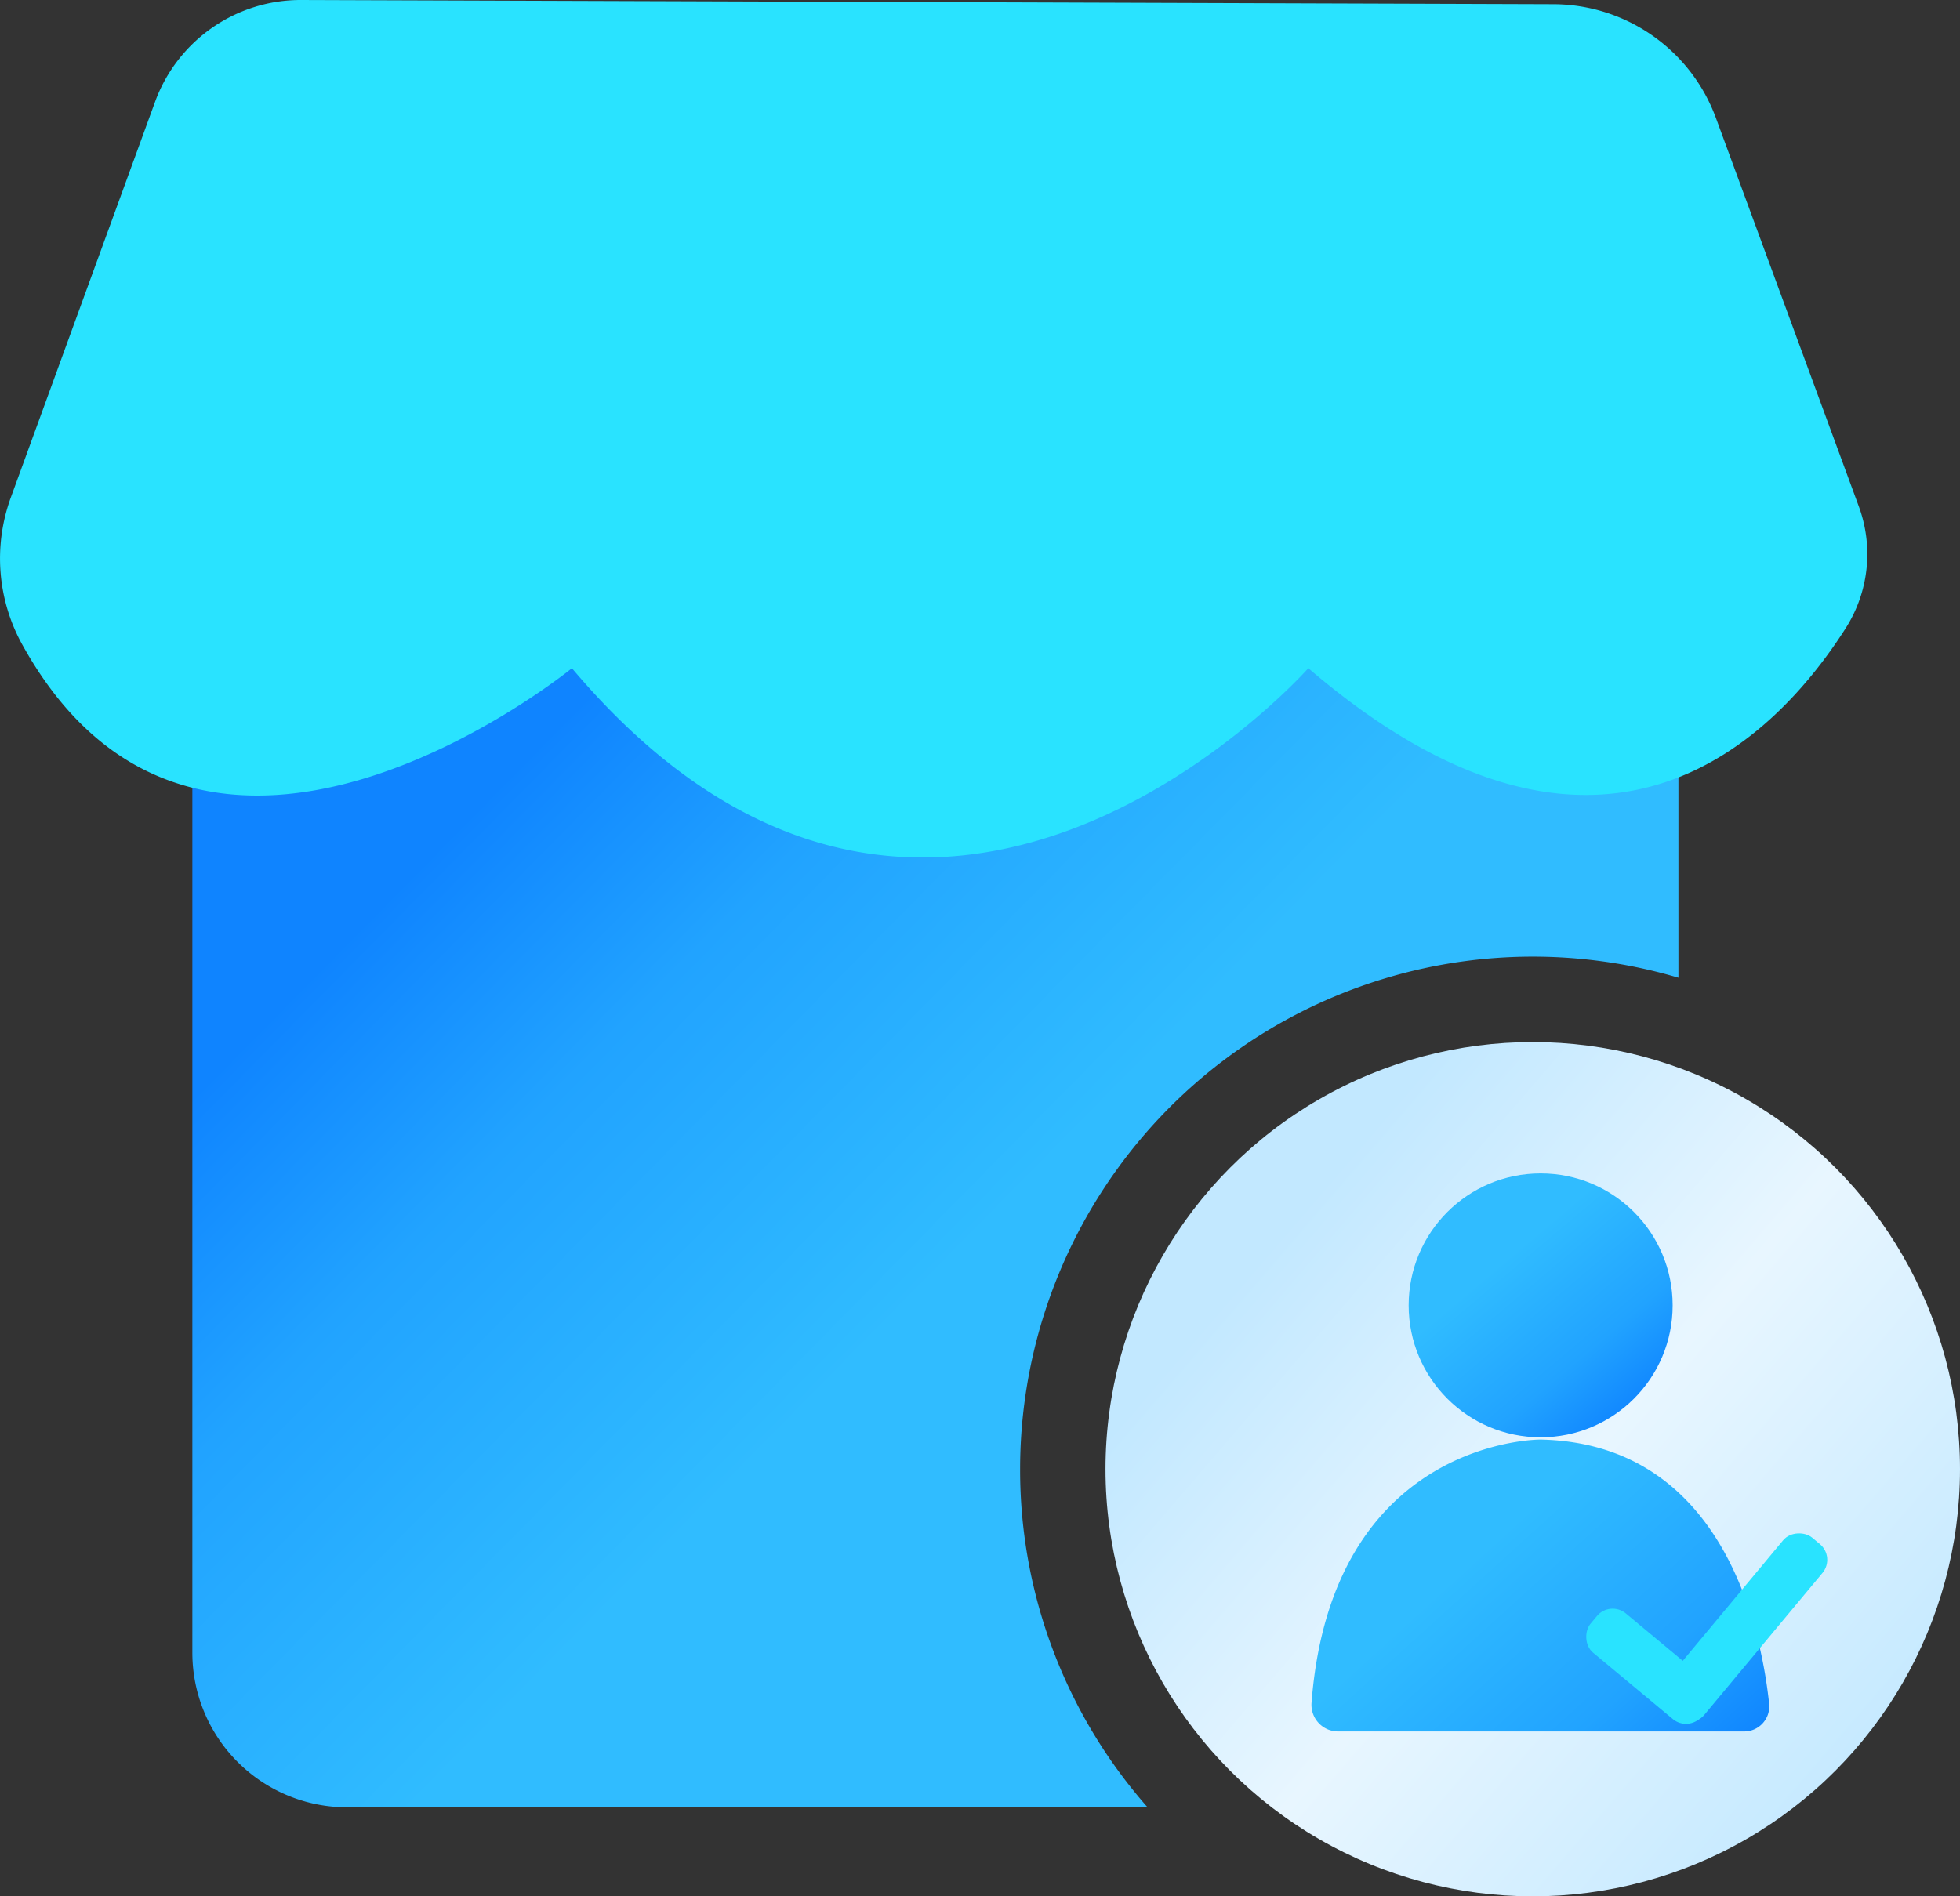
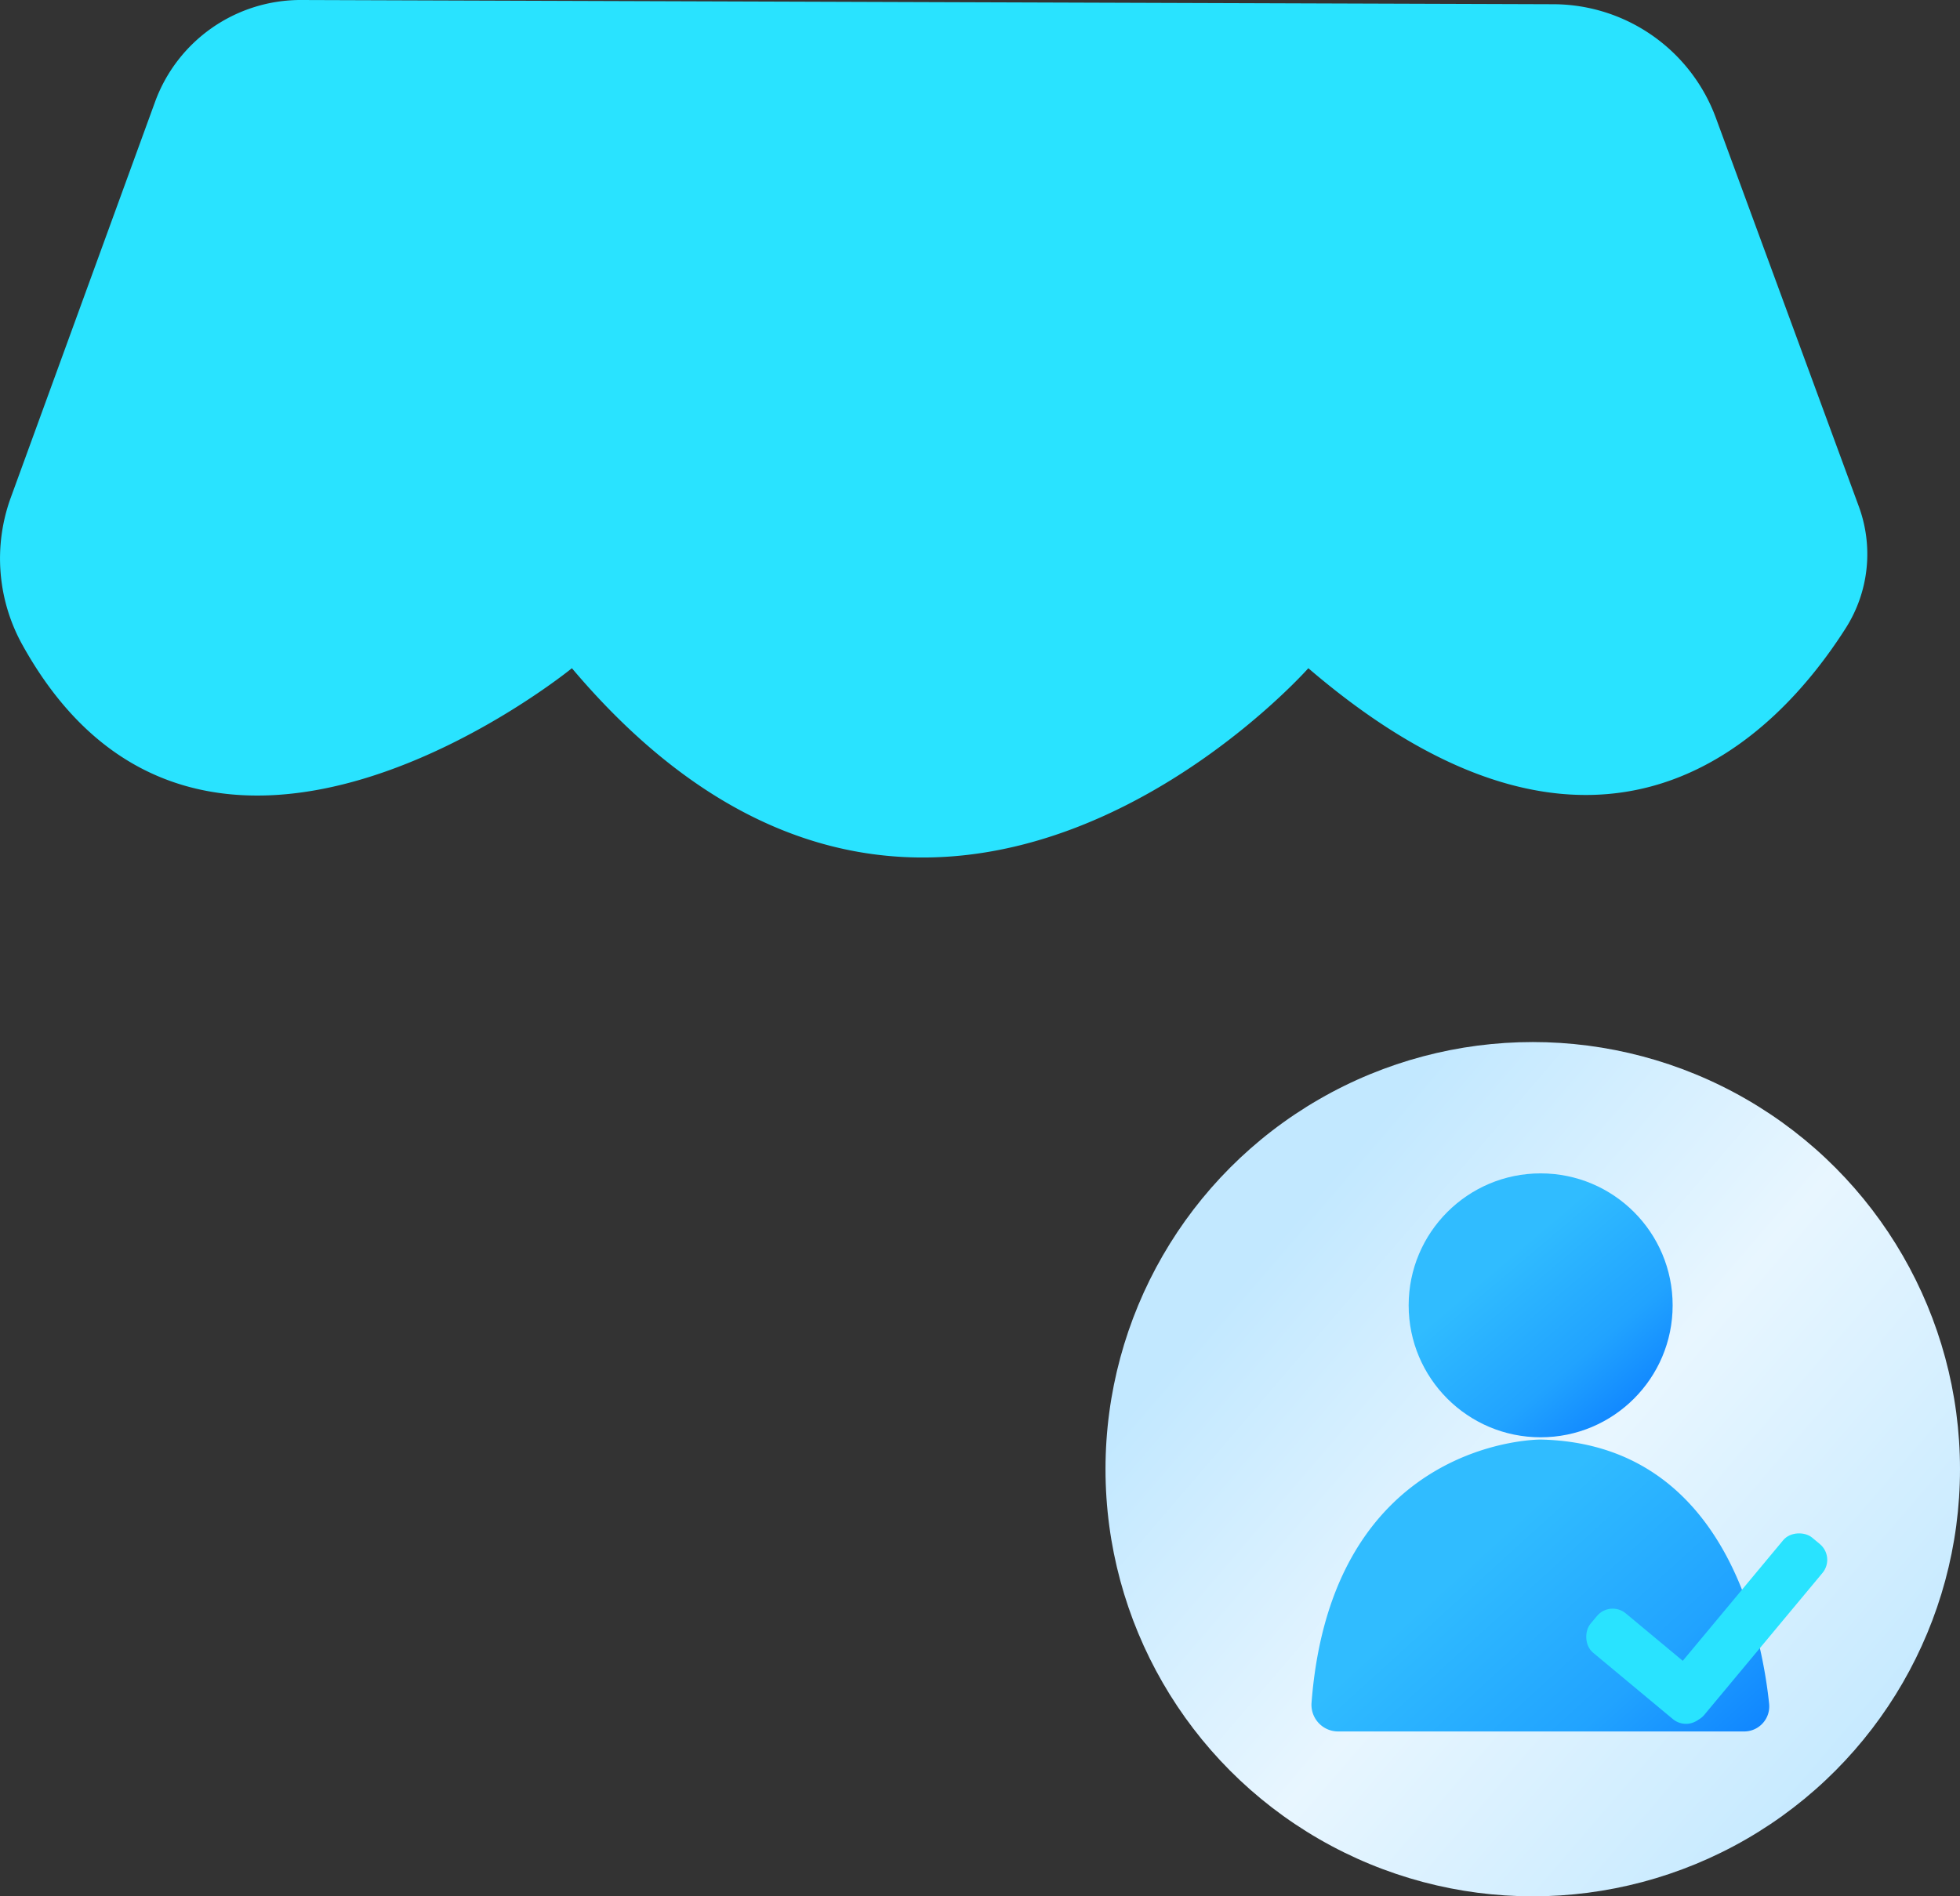
<svg xmlns="http://www.w3.org/2000/svg" xmlns:xlink="http://www.w3.org/1999/xlink" viewBox="0 0 25.066 24.258">
  <rect x="0" y="0" width="25.066" height="24.258" fill="#333333" stroke="none" />
  <defs>
    <style>
      .a {
        fill: url(#a);
      }

      .b {
        fill: url(#b);
      }

      .c {
        fill: url(#c);
      }

      .d {
        fill: #29e3ff;
      }

      .e {
        fill: url(#d);
      }
    </style>
    <linearGradient id="a" data-name="未命名的渐变 63" x1="15.846" y1="15.57" x2="24.137" y2="22.688" gradientUnits="userSpaceOnUse">
      <stop offset="0.05" stop-color="#c2e8ff" />
      <stop offset="0.492" stop-color="#e8f6ff" />
      <stop offset="0.949" stop-color="#c7eaff" />
    </linearGradient>
    <linearGradient id="b" data-name="未命名的渐变 27" x1="18.667" y1="15.471" x2="21.004" y2="18.237" gradientUnits="userSpaceOnUse">
      <stop offset="0.239" stop-color="#30bcff" />
      <stop offset="0.674" stop-color="#21a3ff" />
      <stop offset="0.953" stop-color="#0f84ff" />
    </linearGradient>
    <linearGradient id="c" x1="17.772" y1="19.029" x2="21.71" y2="23.361" xlink:href="#b" />
    <linearGradient id="d" x1="14.525" y1="17.782" x2="6.129" y2="9.513" xlink:href="#b" />
  </defs>
  <title>资源 21</title>
  <g>
    <circle class="a" cx="19.602" cy="18.794" r="5.464" />
    <g>
      <circle class="b" cx="19.703" cy="16.698" r="1.688" />
      <path class="c" d="M17.112,22.149h5.193a.321.321,0,0,0,.32-.354c-.097-.922-.574-3.331-2.923-3.38,0,0-2.667-.02-2.929,3.366A.341.341,0,0,0,17.112,22.149Z" />
      <g>
        <rect class="d" x="20.167" y="20.988" width="1.852" height="0.654" rx="0.262" transform="translate(18.52 -8.562) rotate(39.778)" />
        <rect class="d" x="20.853" y="20.496" width="2.891" height="0.654" rx="0.262" transform="translate(52.569 17.007) rotate(129.778)" />
      </g>
    </g>
-     <path class="e" d="M13.046,18.794a6.557,6.557,0,0,1,8.419-6.287V8.548H2.46V21.141a1.978,1.978,0,0,0,1.978,1.978h10.238A6.53,6.53,0,0,1,13.046,18.794Z" />
-     <path class="d" d="M3.852,0,19.867.054a2.221,2.221,0,0,1,2.077,1.454l1.826,4.965a1.765,1.765,0,0,1-.16,1.554c-.877,1.383-3.107,3.755-6.878.521,0,0-4.818,5.448-9.418,0,0,0-4.721,3.855-7.026-.296A2.276,2.276,0,0,1,.137,6.368L1.983,1.303A1.982,1.982,0,0,1,3.852,0Z" />
+     <path class="d" d="M3.852,0,19.867.054a2.221,2.221,0,0,1,2.077,1.454l1.826,4.965a1.765,1.765,0,0,1-.16,1.554c-.877,1.383-3.107,3.755-6.878.521,0,0-4.818,5.448-9.418,0,0,0-4.721,3.855-7.026-.296A2.276,2.276,0,0,1,.137,6.368L1.983,1.303A1.982,1.982,0,0,1,3.852,0" />
  </g>
</svg>